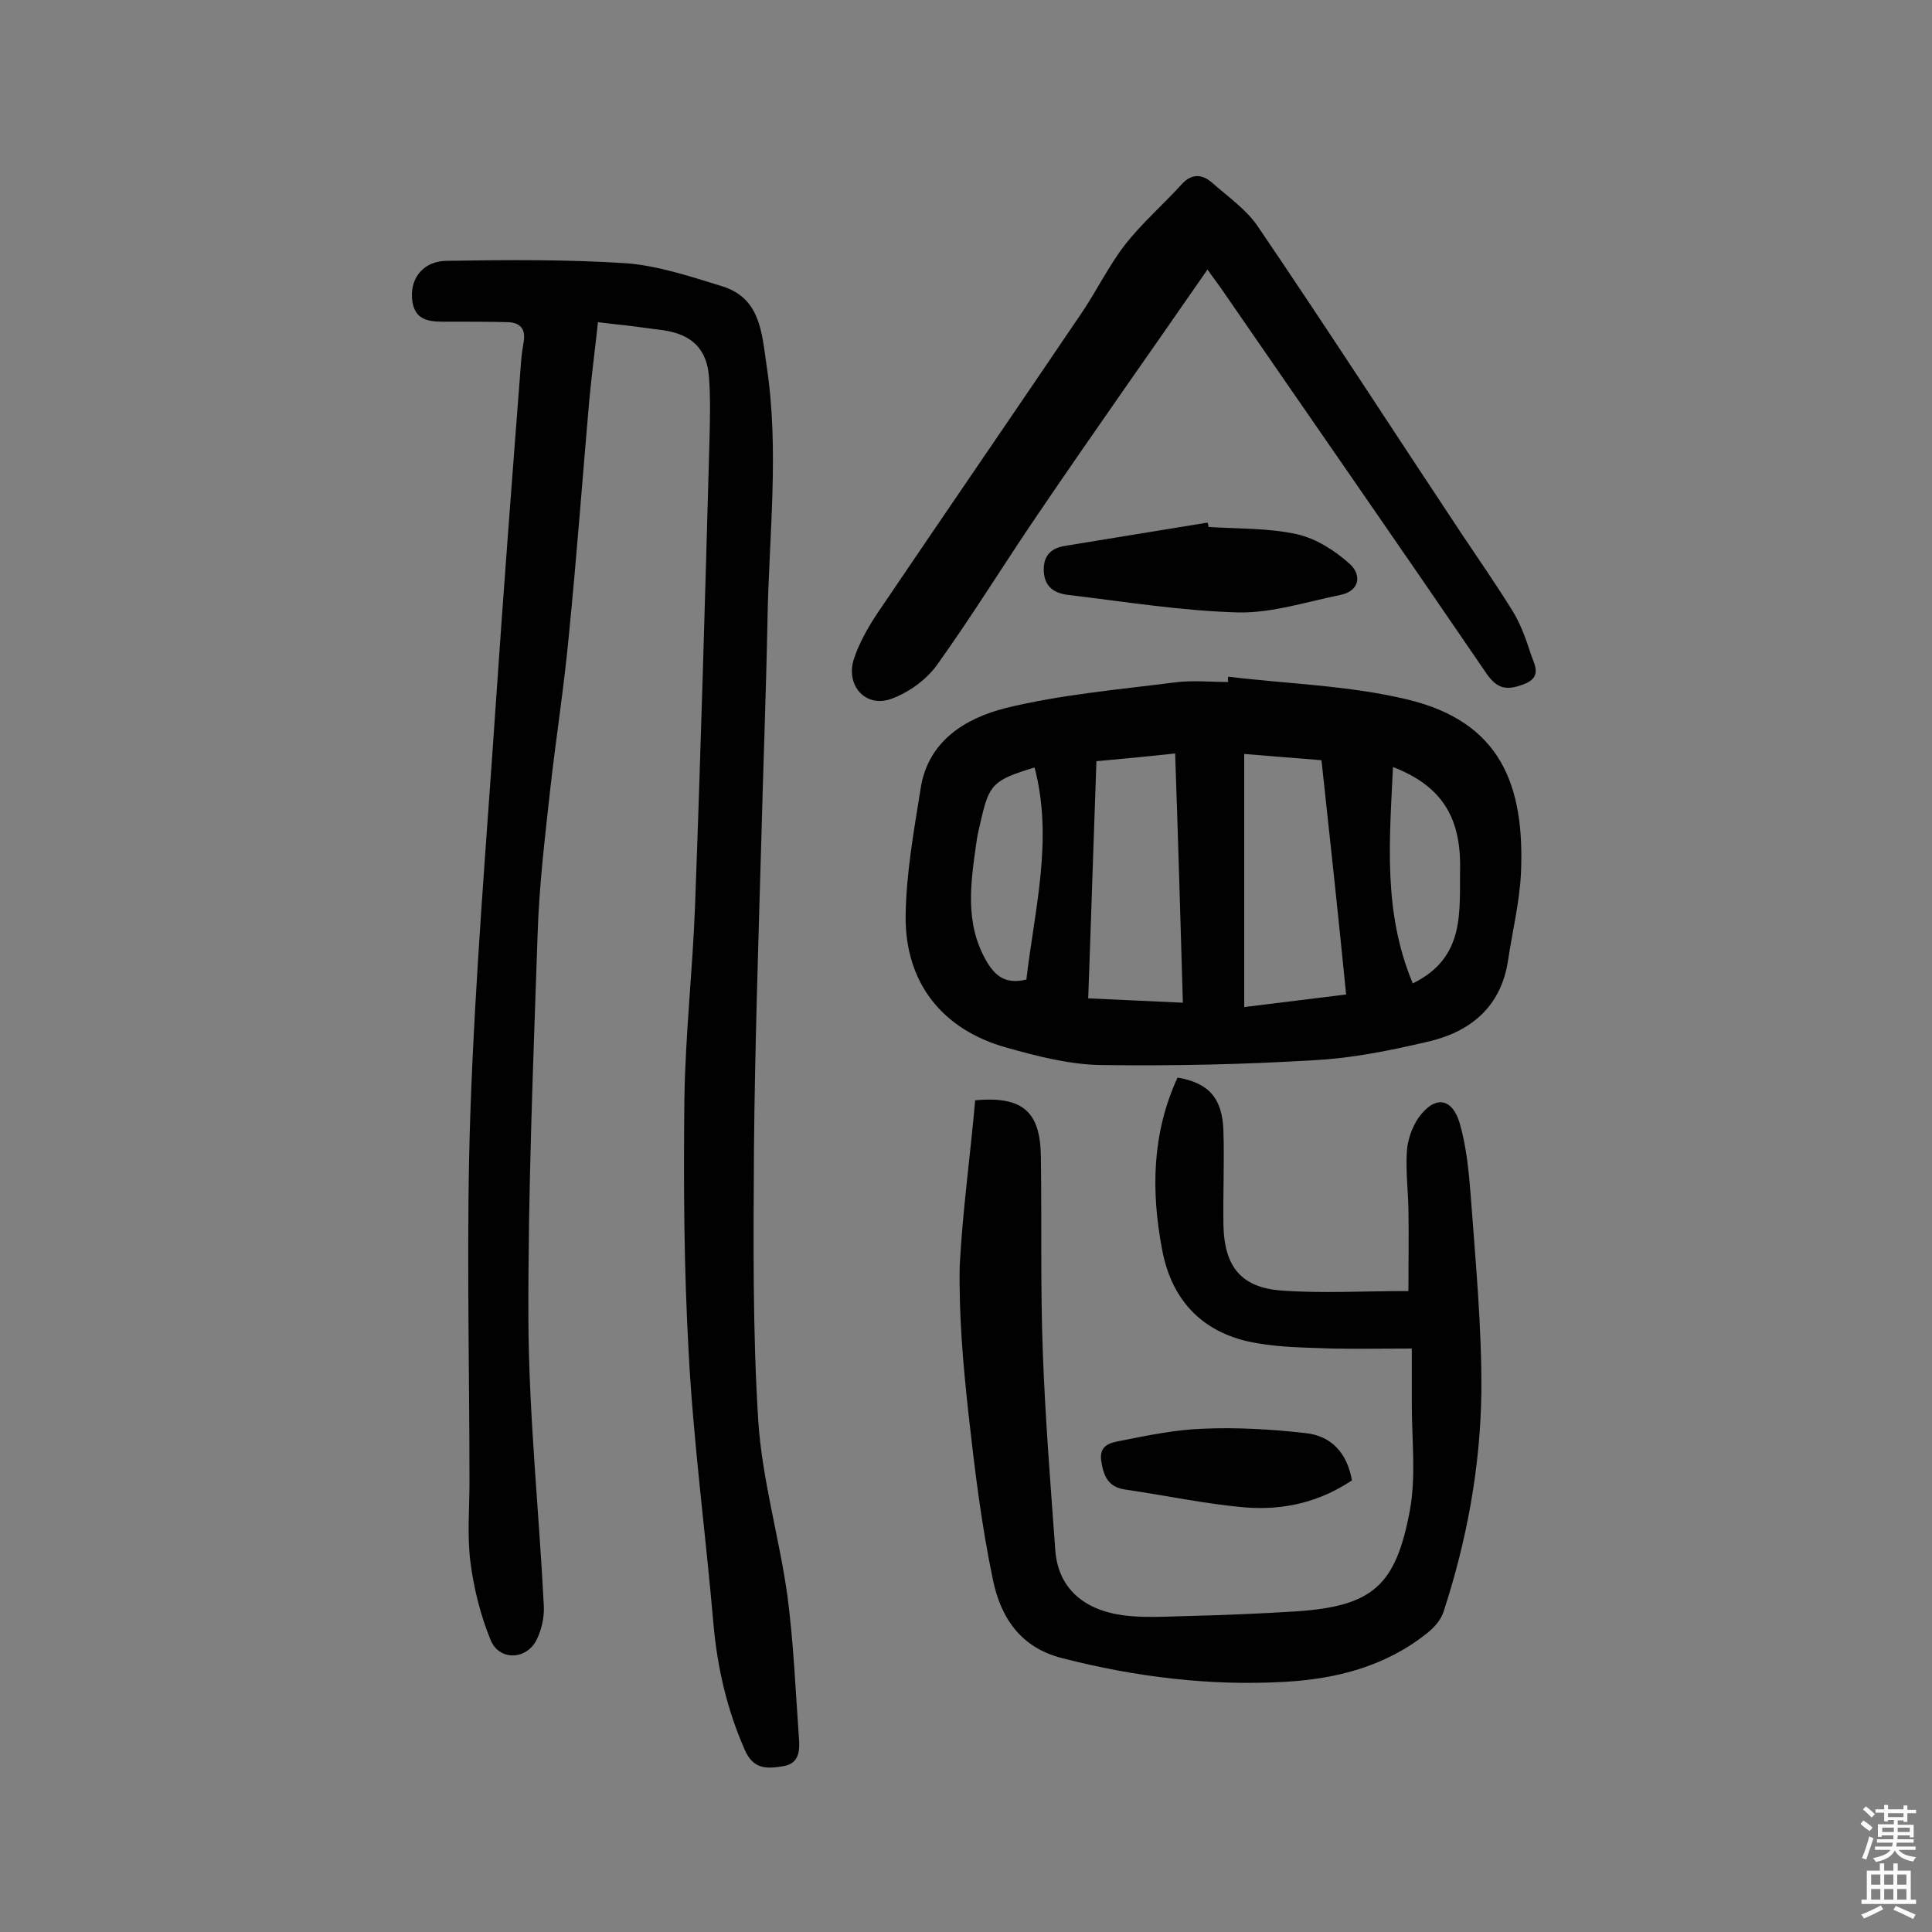
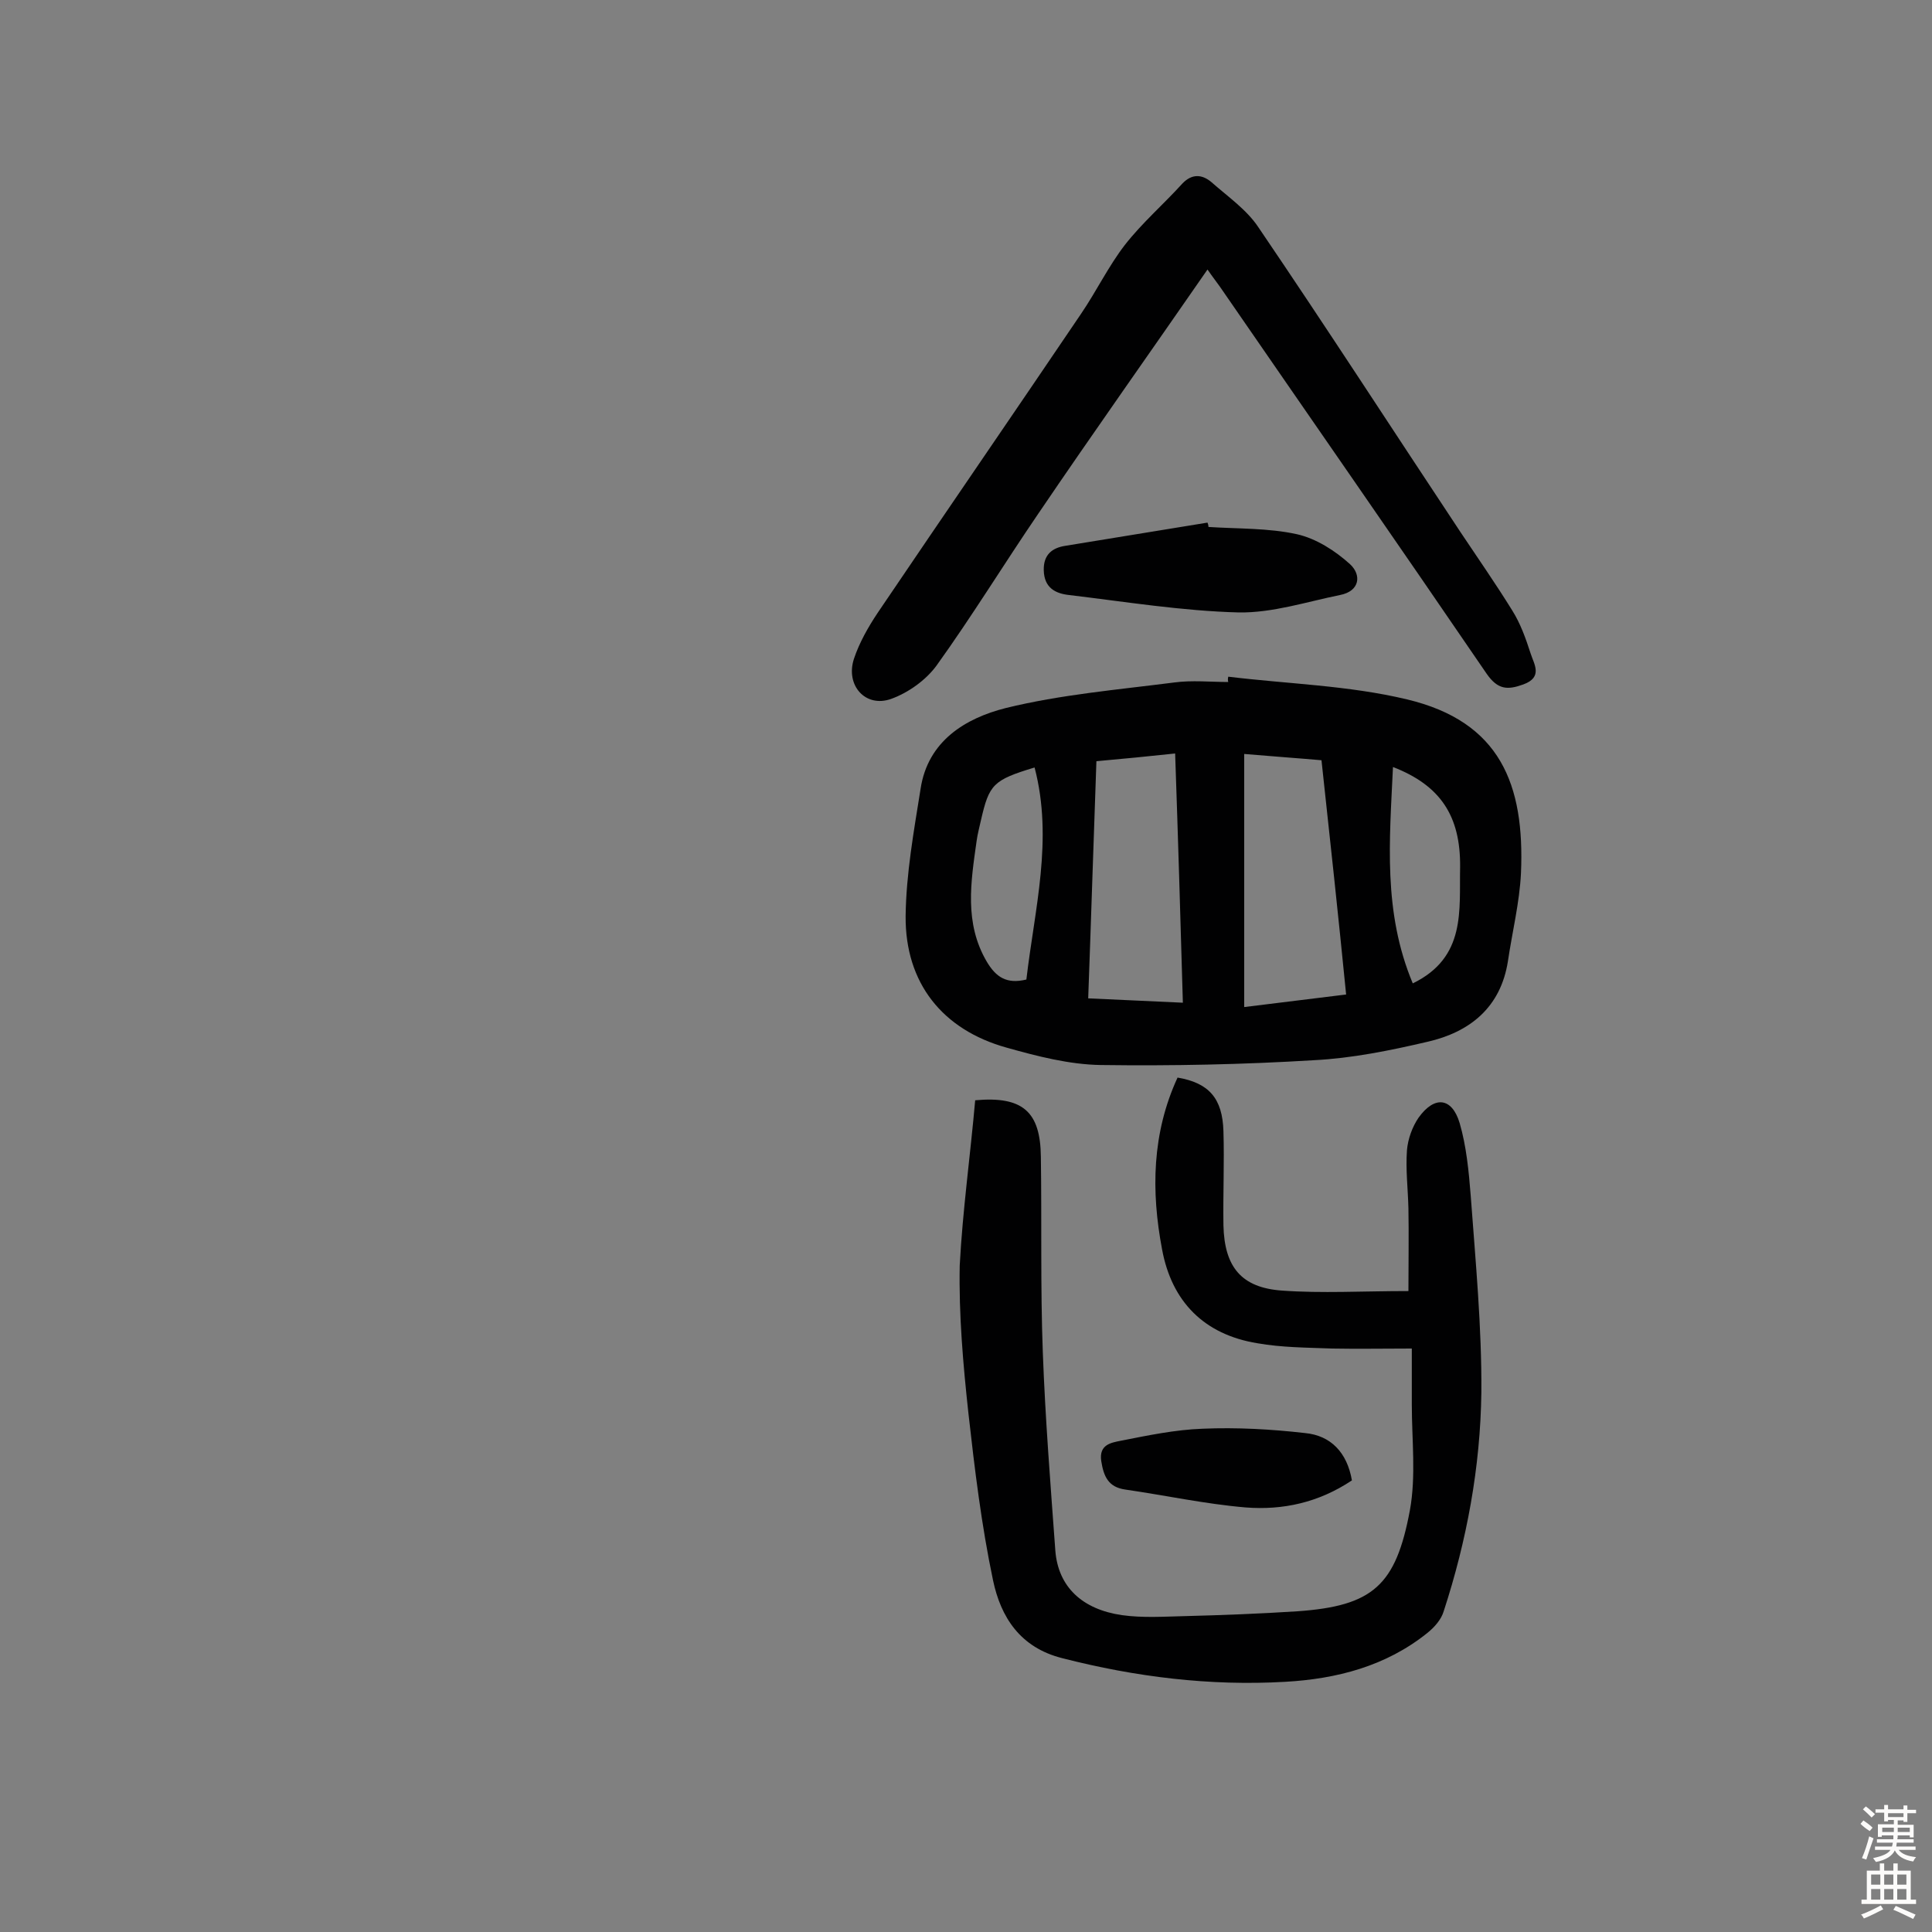
<svg xmlns="http://www.w3.org/2000/svg" enable-background="new 0 0 400 400" viewBox="0 0 400 400">
  <rect x="0" y="0" width="400" height="400" fill="#808080" stroke="none" />
  <g fill="#010102">
-     <path d="m123.8 66.7c-.6 5.6-1.3 10.9-1.8 16.2-1.4 16.1-2.6 32.3-4.2 48.4-1 10.8-2.7 21.5-3.9 32.3-1.1 10-2.3 20-2.6 30-.9 26.6-2 53.2-1.9 79.8.1 19.7 2.2 39.5 3.2 59.2.1 2.3-.5 4.9-1.5 6.9-2.1 4.2-7.7 4.4-9.5.1-2.1-5.1-3.5-10.7-4.2-16.2-.7-5.4-.2-11-.2-16.5 0-25.7-.7-51.4.2-77 1-28.3 3.4-56.6 5.3-84.9 1.6-23.5 3.4-46.9 5.2-70.3.1-1.3.3-2.6.5-3.8.5-2.7-.6-4.1-3.2-4.2-4-.1-8-.1-12.1-.1-3.6 0-7.4.3-7.8-4.9-.3-4.2 2.4-7.7 7.3-7.7 12.3-.2 24.7-.3 37 .5 6.6.5 13.2 2.7 19.7 4.7 8.1 2.4 8.4 9.5 9.4 16.4 2.7 17.6.5 35.2.2 52.8-.3 15.4-.9 30.8-1.3 46.2-.6 21.1-1.3 42.2-1.5 63.2-.1 18.8-.3 37.7.9 56.5.8 12 4.3 23.9 6 35.9 1.3 9.8 1.7 19.7 2.4 29.5.2 2.6.2 5.5-3.4 6-3.2.5-6 .7-7.8-3.4-3.7-8.4-5.7-17.1-6.5-26.2-1.6-18.6-4.1-37.1-5.1-55.7-1-17.6-1.1-35.3-.9-53 .2-13.3 1.7-26.5 2.2-39.8 1.2-32.3 2.1-64.5 3-96.8.1-4.2.2-8.4-.1-12.6-.4-5.9-3.5-8.9-9.3-9.8-2.2-.3-4.5-.6-6.8-.9-1.7-.2-3.8-.4-6.9-.8z" />
    <path d="m254.3 140.1c12.3 1.5 24.9 1.8 37 4.7 19.3 4.6 24.4 17.6 23.6 36-.3 6.1-1.8 12.1-2.7 18.2-1.5 9.6-7.9 14.7-16.7 16.7-7.7 1.8-15.6 3.4-23.4 3.8-14.7.9-29.5 1.2-44.2 1-6.5-.1-13.1-1.8-19.5-3.6-13.3-3.7-21-13.4-20.9-27.2.1-8.8 1.7-17.6 3.1-26.4 1.5-9.9 9.3-14.6 17.6-16.7 11.4-2.8 23.2-3.8 34.9-5.3 3.7-.5 7.5-.1 11.2-.1-.1-.3-.1-.7 0-1.1zm19.3 17.3c-4.5-.4-10.2-.8-16-1.3v52.4c7.4-.9 14.6-1.8 21.1-2.6-1.6-16.2-3.3-31.9-5.1-48.5zm-28.7 50.2c-.5-17.5-1-34.3-1.6-51.6-5.6.6-10.7 1.1-16.3 1.6-.6 16.6-1.1 32.8-1.7 49.1 6.9.3 12.8.6 19.6.9zm-30.7-48.7c-8.6 2.6-9.4 3.5-11.1 10.9-.3 1.4-.7 2.8-.9 4.3-1.2 8.5-2.6 17 2.1 25 1.9 3.2 4.1 4.7 8.2 3.7 1.7-14.6 5.6-29 1.7-43.9zm74.2-.1c-.7 15.2-2.1 30 4.1 44.8 11.1-5.4 9.6-15.2 9.8-24.1.1-10.6-4.1-16.9-13.9-20.7z" />
    <path d="m201.9 227.8c9.9-.9 13.5 2.4 13.6 11.7.2 13.5-.1 27 .4 40.4.5 13.7 1.6 27.5 2.6 41.2.6 7.4 5.5 12.1 13.8 13.3 4.3.6 8.7.3 13 .2 7.8-.2 15.6-.5 23.3-1 15.7-1.1 20.4-5.4 23.3-20.9 1.3-7.1.4-14.6.4-21.9 0-3.7 0-7.4 0-11.6-5.9 0-11.2.1-16.5 0-5.2-.2-10.4-.2-15.5-1.1-11-1.8-17.7-8.6-19.7-19.4-2.3-12.1-2.1-24.1 3.2-35.6 6.5 1.1 9.3 4.3 9.5 11.1.2 6.5-.1 13 0 19.5.2 8.6 3.7 12.9 12.1 13.5 8.3.6 16.7.1 26.2.1 0-6 .1-11.6 0-17.1-.1-4.1-.6-8.1-.3-12.1.2-2.3 1.1-4.8 2.4-6.7 3.3-4.6 6.9-4.2 8.5 1.1 1.4 4.8 1.9 10 2.3 15.1 1 13.6 2.3 27.2 2.2 40.7-.2 15.4-3 30.6-7.8 45.3-.5 1.7-1.9 3.3-3.4 4.5-8.6 6.9-18.8 9.5-29.4 10.1-15.6.9-31-1-46.2-4.9-8.7-2.2-12.7-8.5-14.3-16.1-2.4-11.4-3.8-23-5.1-34.6-1.1-10.1-2-20.4-1.8-30.6.6-11.4 2.2-22.8 3.2-34.2z" />
    <path d="m250 55.8c-11.9 17.2-23.6 33.7-35 50.5-7.1 10.4-13.7 21.2-21.1 31.5-2.2 3-5.8 5.6-9.4 6.9-5.3 1.9-9.5-2.8-7.7-8.3 1.1-3.3 2.9-6.5 4.9-9.5 14-20.7 28.1-41.2 42.1-61.9 3.2-4.7 5.7-9.9 9.1-14.3 3.6-4.6 8-8.4 11.9-12.7 2-2.1 4.1-1.9 6-.3 3.4 3 7.3 5.7 9.7 9.3 14.2 20.9 27.9 42.1 41.9 63.2 3.6 5.4 7.3 10.7 10.7 16.2 1.7 2.7 2.8 5.8 3.8 8.9.7 2.2 2.6 4.9-1.5 6.4-3.3 1.2-5.3 1.1-7.6-2.2-18.3-26.8-36.8-53.4-55.2-80.1-.7-1-1.5-2-2.6-3.6z" />
    <path d="m250.2 109.1c6.1.4 12.4.2 18.3 1.5 4 .9 7.9 3.4 11 6.2 2.4 2.2 2.1 5.6-2.1 6.4-6.9 1.4-13.9 3.7-20.9 3.6-11.7-.3-23.4-2.2-35.1-3.6-2.9-.3-5.2-1.5-5.3-5.1-.1-3.3 1.8-4.7 4.5-5.1 9.8-1.6 19.6-3.2 29.4-4.8.1.2.2.6.2.9z" />
    <path d="m279.9 306.5c-6.9 4.6-14.3 6.2-22 5.6-8.3-.7-16.6-2.5-24.9-3.7-3.6-.5-4.5-2.8-5-5.9-.5-3.4 2-3.8 4-4.2 5.6-1.1 11.3-2.3 17-2.5 7.1-.3 14.2.1 21.2.9 5.3.5 8.7 4 9.7 9.8z" />
  </g>
  <path d="m385.2 377.6.6-.7c.6.4 1.3.9 1.9 1.5l-.6.7c-.8-.5-1.4-1-1.9-1.5zm.3 7.1c.6-1.4 1.1-2.9 1.5-4.5.3.1.6.3.9.4-.5 1.4-1 2.9-1.5 4.4zm.2-10.1.6-.6c.7.5 1.3 1.1 1.9 1.6l-.7.7c-.6-.6-1.2-1.2-1.8-1.7zm8.4-.8h.8v.9h1.8v.7h-1.8v1.8h-.8v-.3h-1.2v.9h3.3v2.6h-.8v-.4h-2.5c0 .3 0 .6-.1.8h3.4v.7h-3.5c0 .3-.1.6-.1.8h4v.7h-3.5c.7.9 1.9 1.3 3.6 1.5-.2.2-.4.5-.6.9-1.9-.3-3.2-1.1-3.8-2.3-.5 1.1-1.8 2-3.9 2.4-.2-.3-.4-.5-.6-.8 1.9-.4 3.1-.9 3.6-1.7h-3.2v-.7h3.5c.1-.2.1-.5.2-.8h-3.3v-.7h3.4c0-.2 0-.5 0-.8h-2.4v.3h-.8v-2.6h3.3v-.9h-1.2v.3h-.8v-1.8h-1.8v-.7h1.8v-.9h.8v.9h3.2zm-4.4 5.5h2.4c0-.3 0-.6 0-.9h-2.4zm1.2-3.1h3.2v-.8h-3.2zm4.4 2.2h-2.4v.9h2.5v-.9z" fill="#fcfbfa" />
  <path d="m389.2 385.8h.9v1.5h1.9v-1.5h.9v1.5h2.7v6h1.1v.9h-11.3v-.9h1.1v-6h2.7zm.2 8.7.5.8c-1.2.6-2.5 1.3-4 1.9-.2-.3-.3-.6-.6-.8 1.6-.6 3-1.3 4.1-1.9zm-2-4.3h1.9v-2.1h-1.9zm0 3.1h1.9v-2.2h-1.9zm2.7-3.1h1.9v-2.1h-1.9zm0 3.1h1.9v-2.2h-1.9zm2.4 1.3c1.4.6 2.7 1.2 4.1 1.8l-.5.9c-1.5-.7-2.8-1.4-4.1-1.9zm2.2-6.5h-1.9v2.1h1.9zm-1.9 5.2h1.9v-2.2h-1.9z" fill="#fcfbfa" />
</svg>